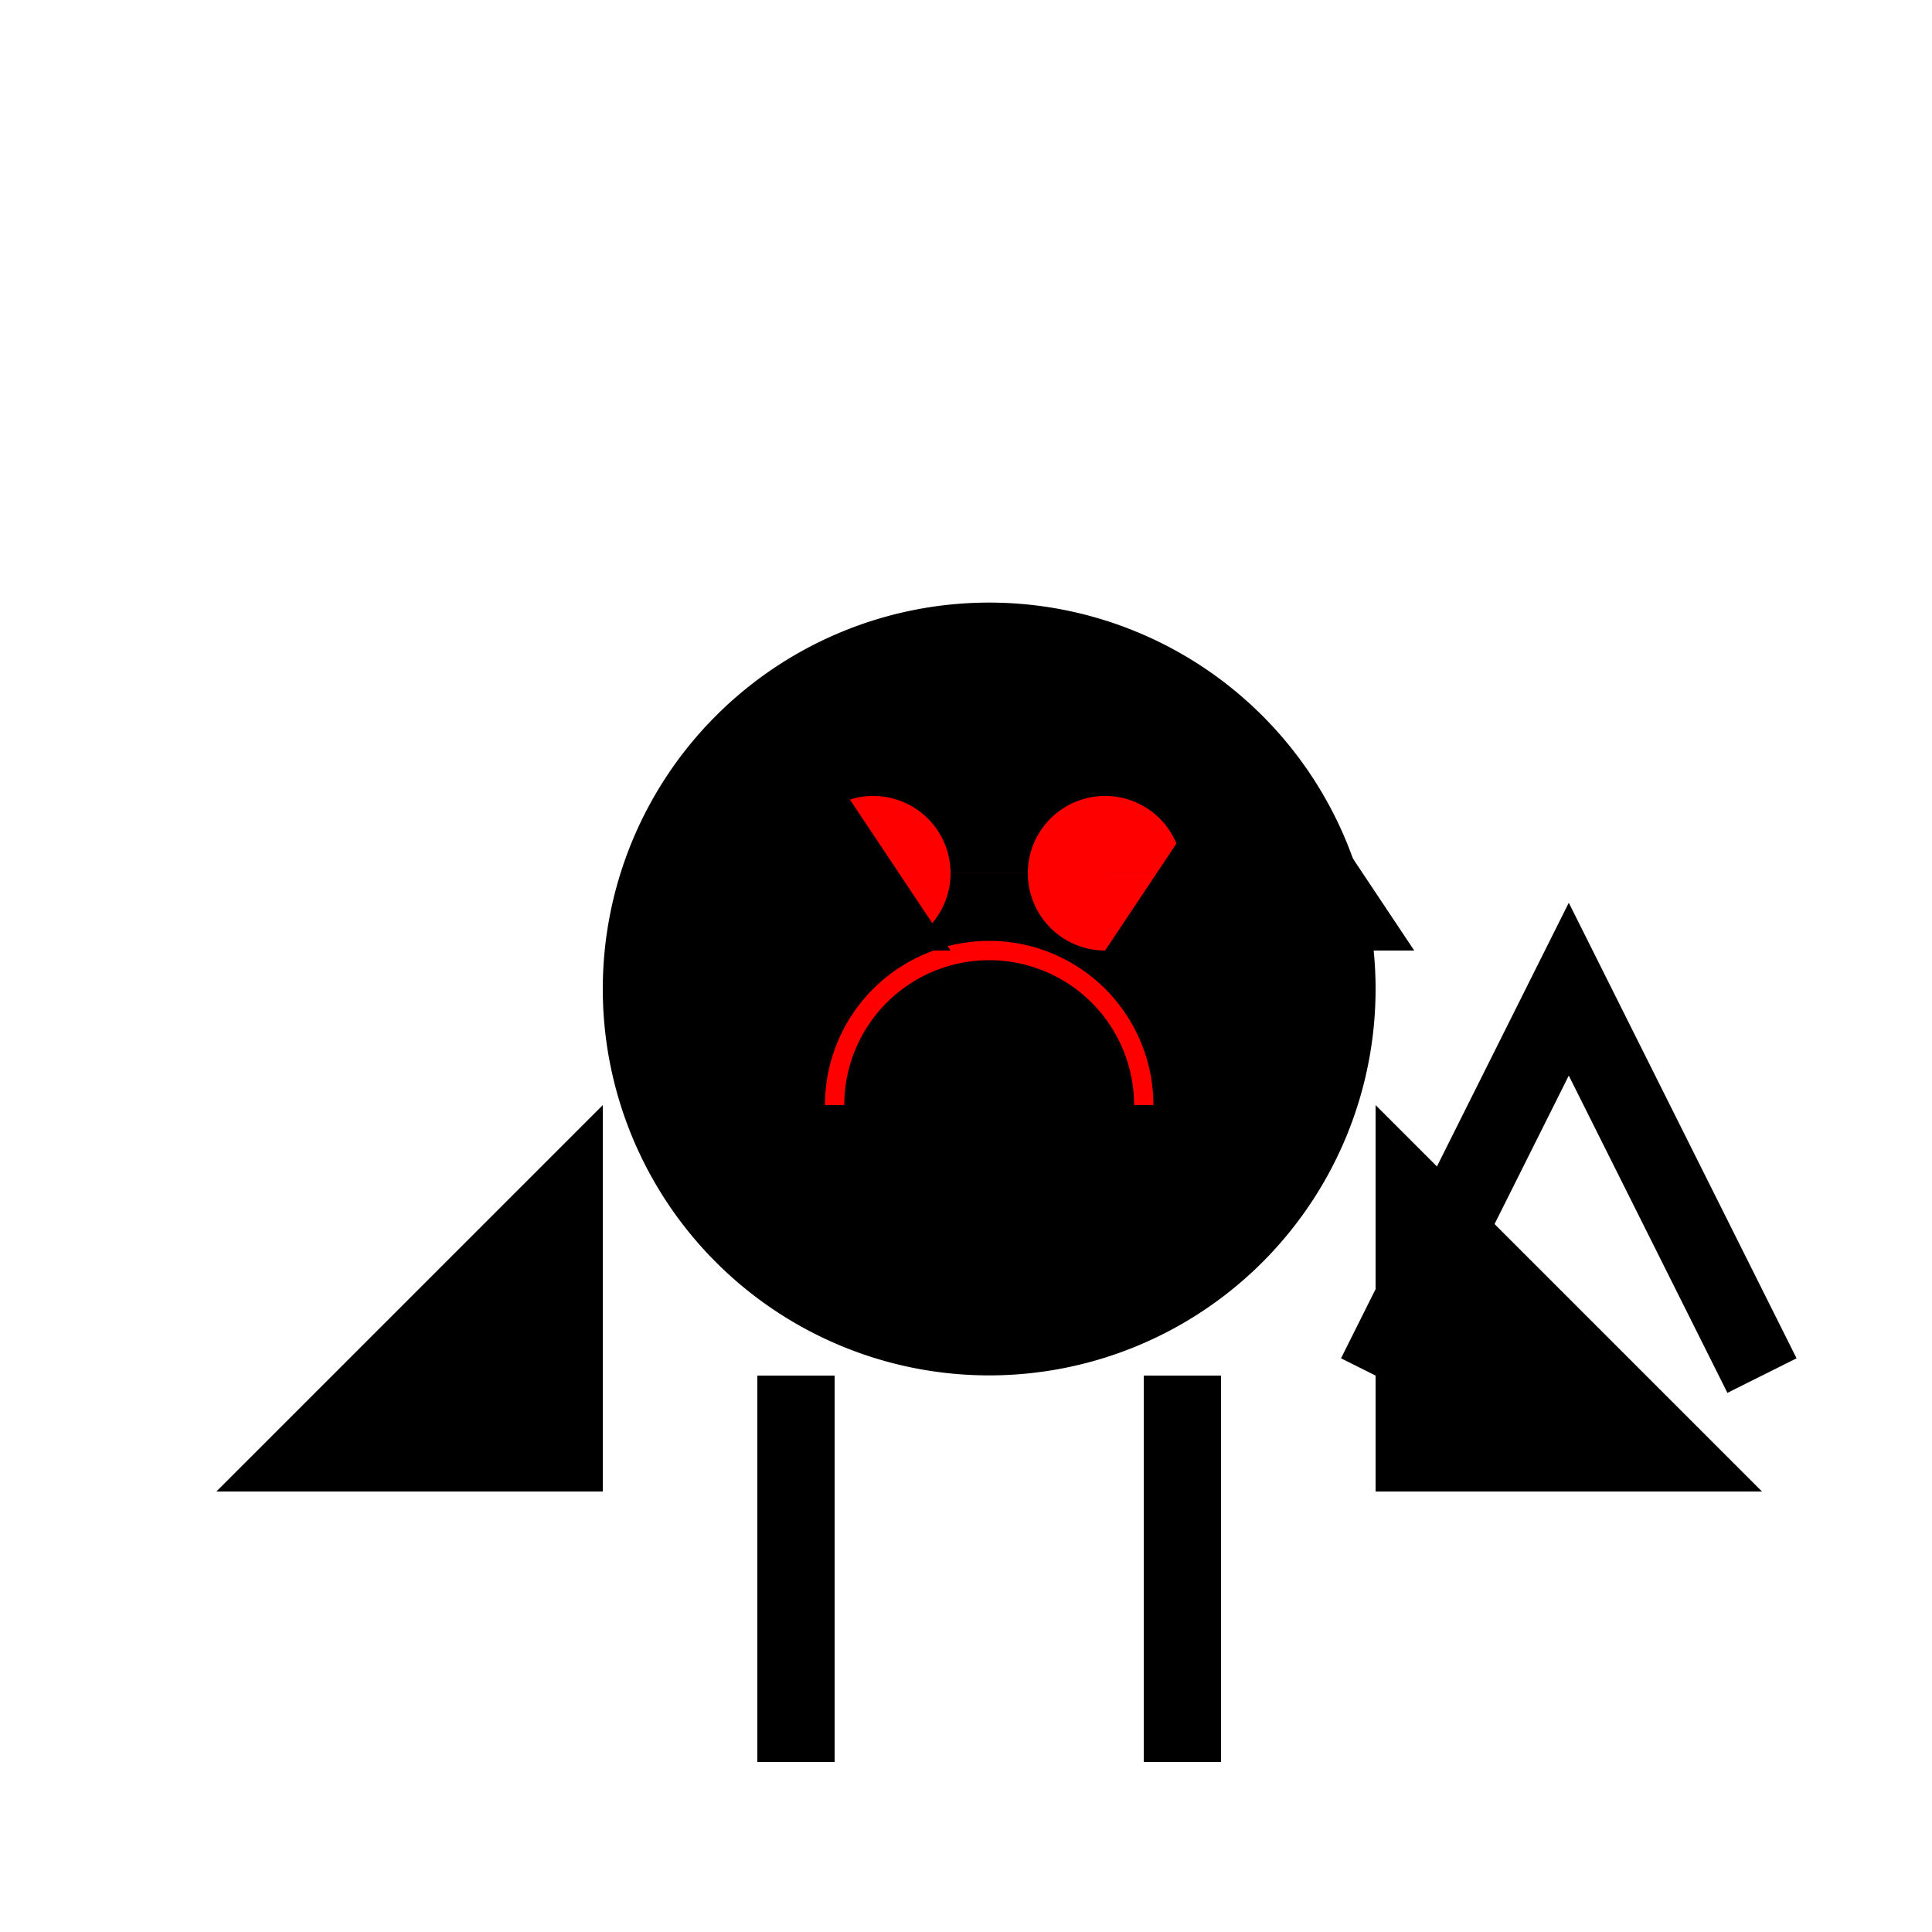
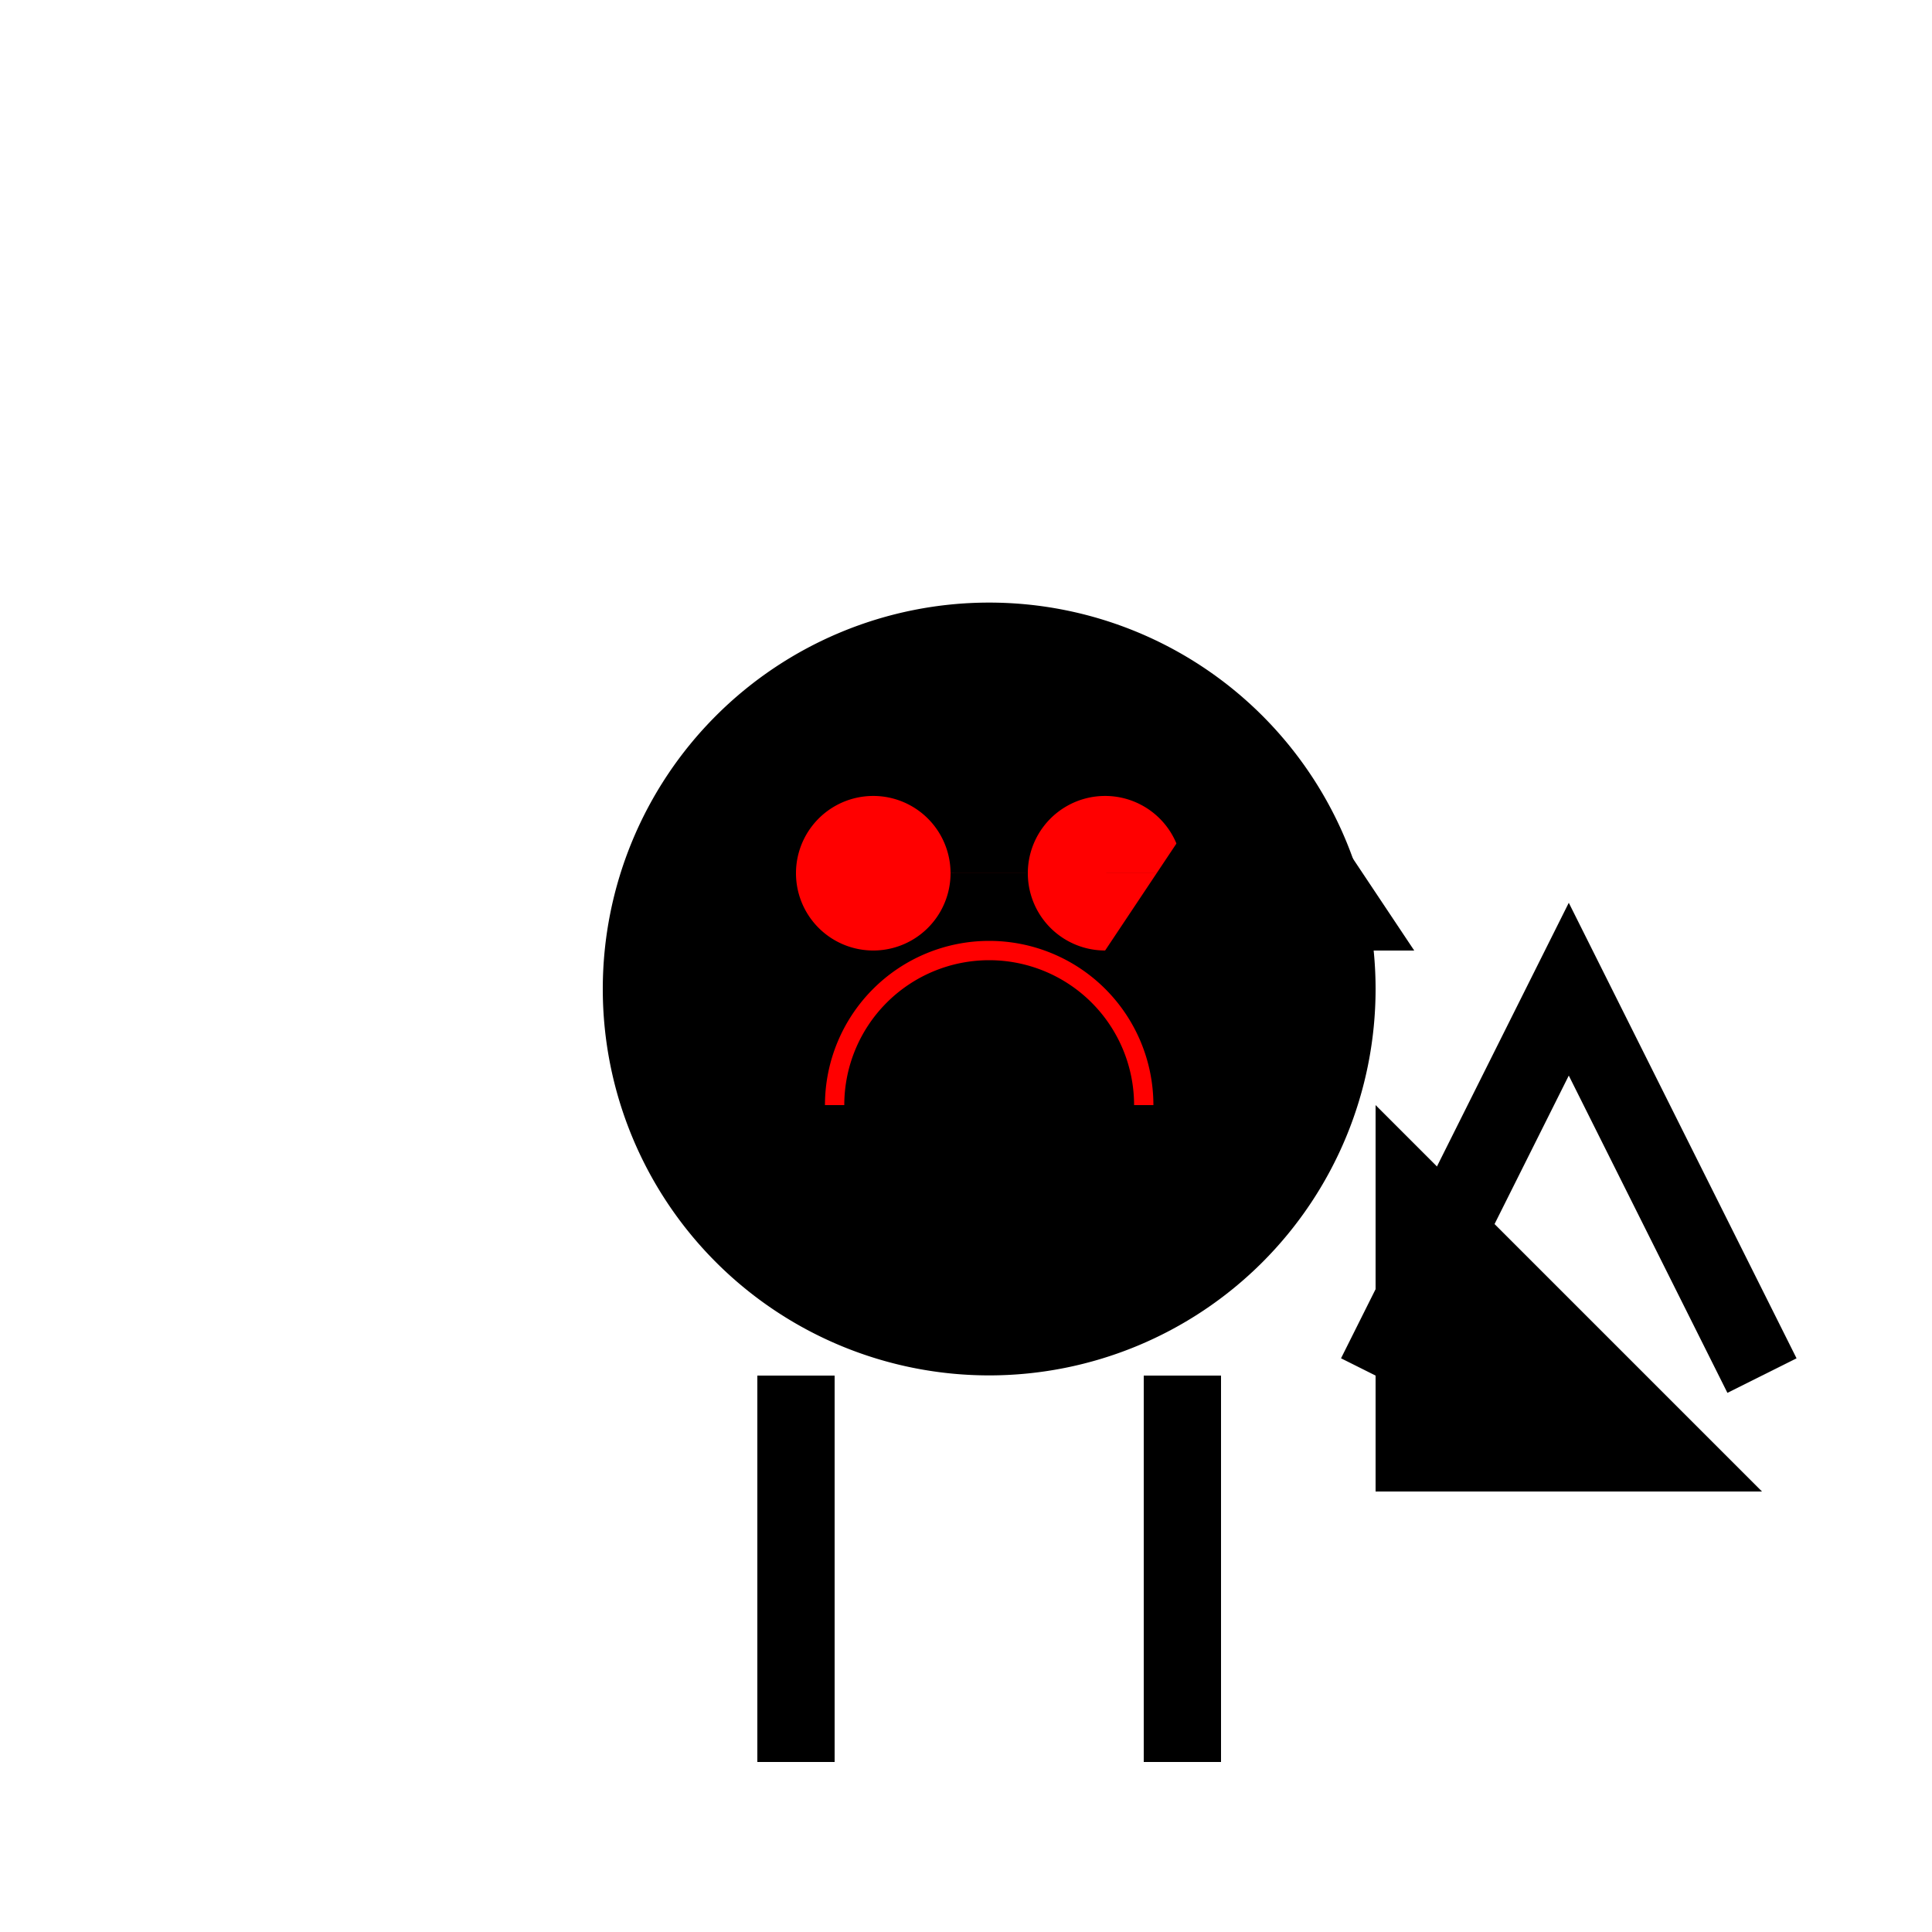
<svg xmlns="http://www.w3.org/2000/svg" width="500" height="500">
  <defs />
  <g>
    <path fill="black" stroke="none" paint-order="stroke fill markers" d=" M 356 256 A 100 100 0 1 1 356 255.9" />
    <path fill="red" stroke="none" paint-order="stroke fill markers" d=" M 246 226 A 20 20 0 1 1 246 225.98 L 306 226 A 20 20 0 1 1 306 225.98" />
    <path fill="none" stroke="red" paint-order="fill stroke markers" d=" M 296 286 A 40 40 0 1 0 216 286" stroke-miterlimit="10" stroke-width="5" stroke-dasharray="" />
-     <path fill="black" stroke="none" paint-order="stroke fill markers" d=" M 166 246 L 206 186 L 246 246 L 166 246" />
    <path fill="black" stroke="none" paint-order="stroke fill markers" d=" M 366 246 L 326 186 L 286 246 L 366 246" />
-     <path fill="black" stroke="none" paint-order="stroke fill markers" d=" M 156 286 L 56 386 L 156 386 L 156 286" />
+     <path fill="black" stroke="none" paint-order="stroke fill markers" d=" M 156 286 L 56 386 L 156 286" />
    <path fill="black" stroke="none" paint-order="stroke fill markers" d=" M 356 286 L 456 386 L 356 386 L 356 286" />
    <path fill="none" stroke="black" paint-order="fill stroke markers" d=" M 206 356 L 206 456" stroke-miterlimit="10" stroke-width="20" stroke-dasharray="" />
    <path fill="none" stroke="black" paint-order="fill stroke markers" d=" M 306 356 L 306 456" stroke-miterlimit="10" stroke-width="20" stroke-dasharray="" />
    <path fill="none" stroke="black" paint-order="fill stroke markers" d=" M 356 356 L 406 256 L 456 356" stroke-miterlimit="10" stroke-width="20" stroke-dasharray="" />
  </g>
</svg>